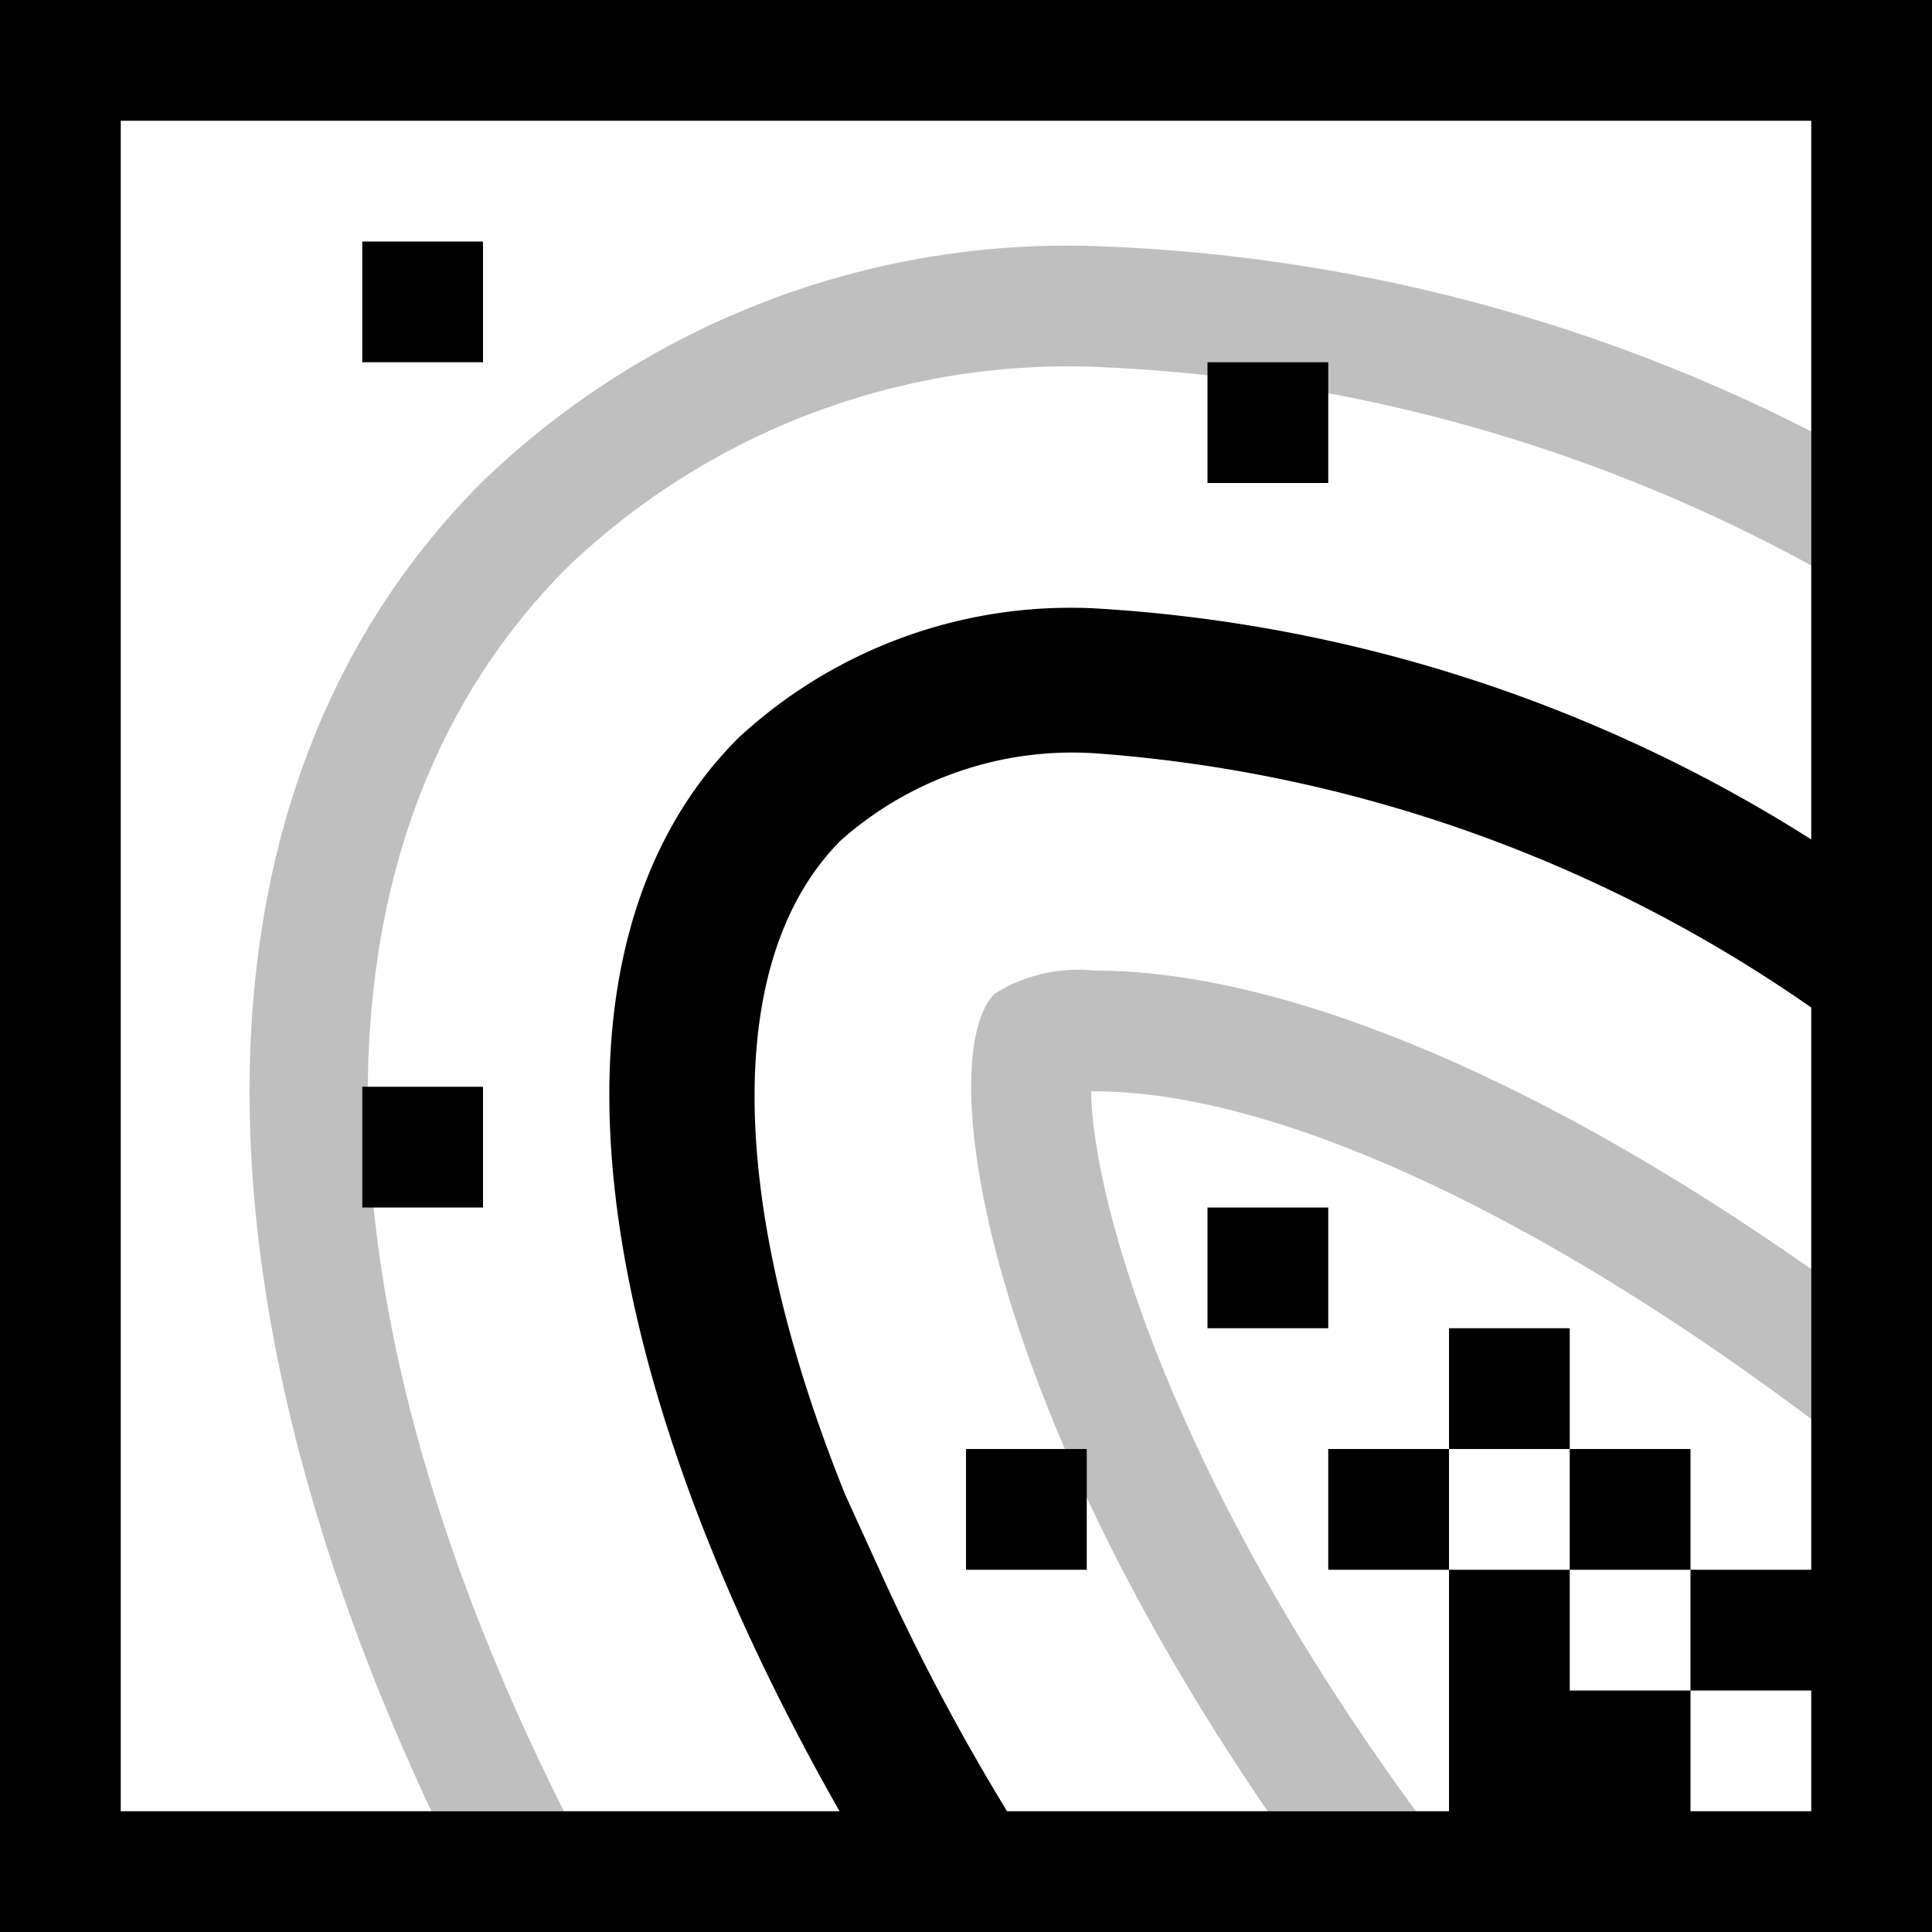
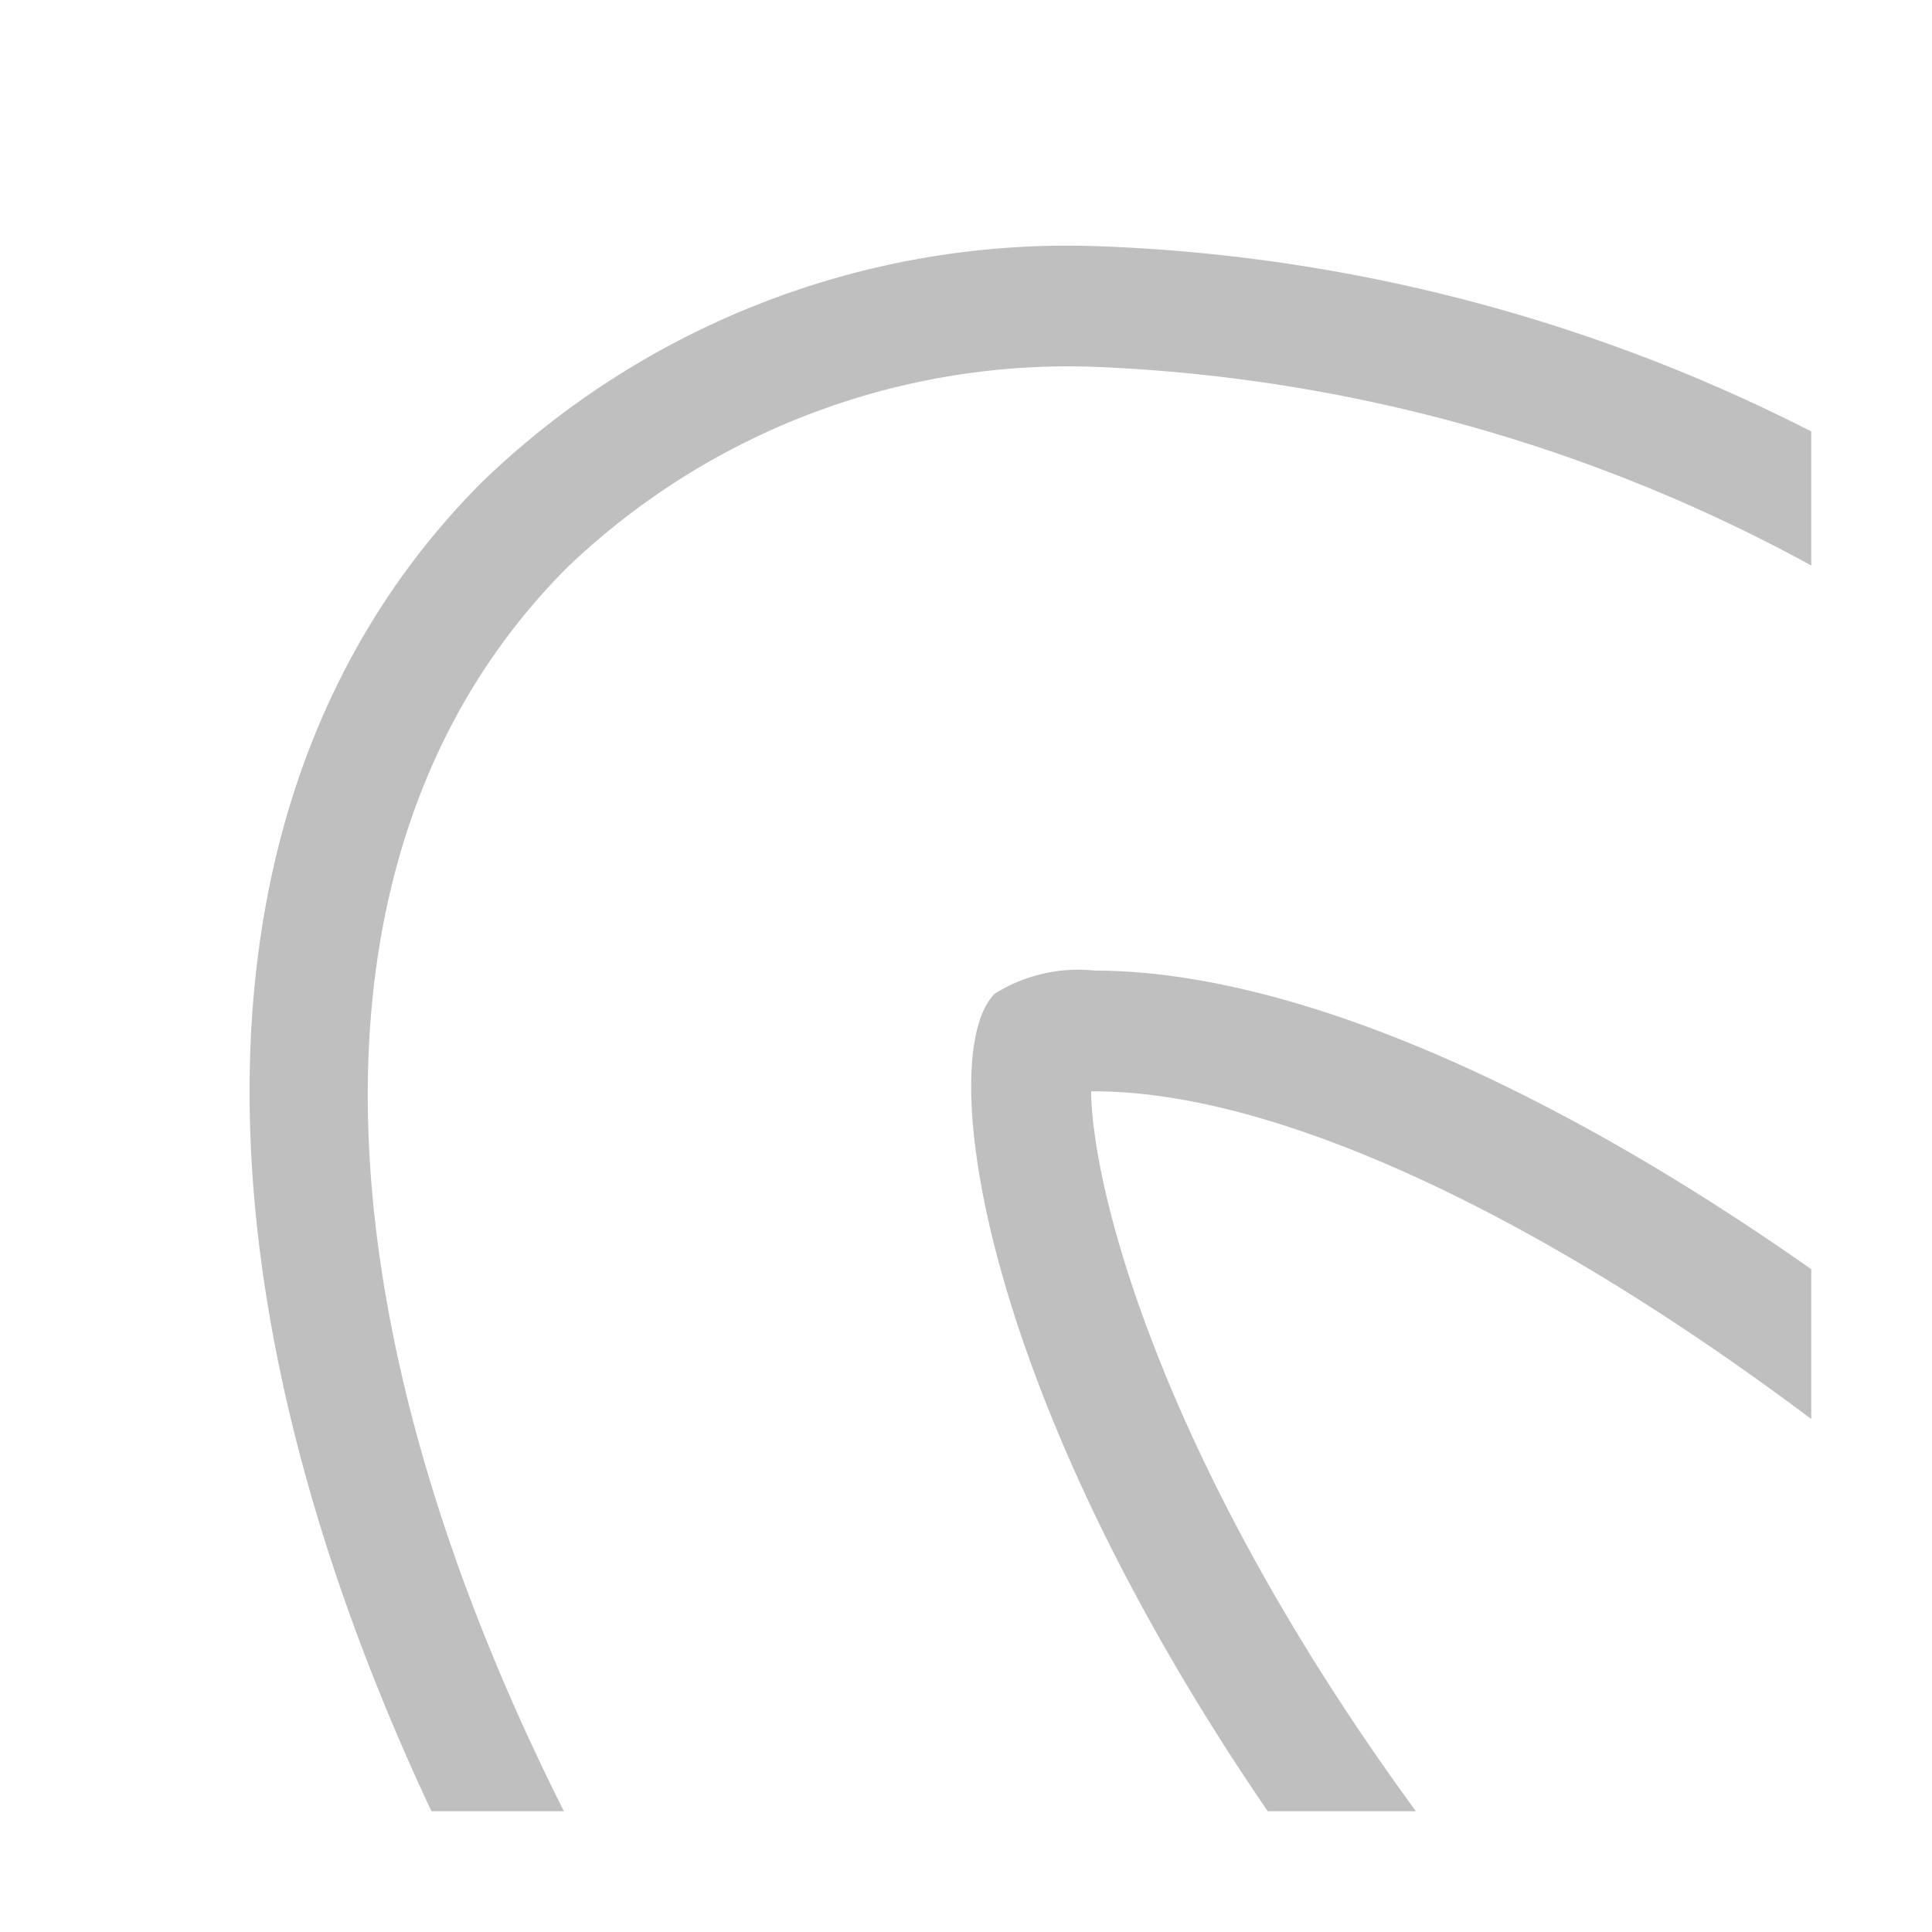
<svg xmlns="http://www.w3.org/2000/svg" viewBox="0 0 16 16">
  <path opacity=".25" d="M15 3.573v1.11a13.49 13.49 0 0 0-5.936-1.645A6 6 0 0 0 4.697 4.7C2.44 6.963 2.56 10.802 4.67 15H3.573C1.491 10.567 1.51 6.48 3.99 3.994a6.974 6.974 0 0 1 5.075-1.956A14.089 14.089 0 0 1 15 3.573zM9.064 8.038a1.299 1.299 0 0 0-.827.192c-.493.495-.153 3.242 2.262 6.77h1.227c-2.078-2.84-2.678-5.109-2.69-5.962h.028c1.517 0 3.704 1.037 5.936 2.714v-1.241c-2.206-1.551-4.34-2.473-5.936-2.473z" />
-   <path d="M0 0v16h16V0zm15 13h-1v1h1v1h-1v-1h-1v-1h-1v2H8.34a18.244 18.244 0 0 1-1.057-2L7 12.379c-.993-2.46-.997-4.457-.037-5.419a2.889 2.889 0 0 1 2.101-.722A11.866 11.866 0 0 1 15 8.344zm0-6.048a12.423 12.423 0 0 0-5.936-1.914 4.049 4.049 0 0 0-2.95 1.074C4.378 7.85 4.83 11.27 6.953 15H1V1h14zM12 12v1h-1v-1zm1 0h-1v-1h1zm1 0v1h-1v-1zM3 9h1v1H3zm5 3h1v1H8zM4 3H3V2h1zm7 1h-1V3h1zm0 7h-1v-1h1z" />
-   <path fill="none" d="M0 0h16v16H0z" />
</svg>